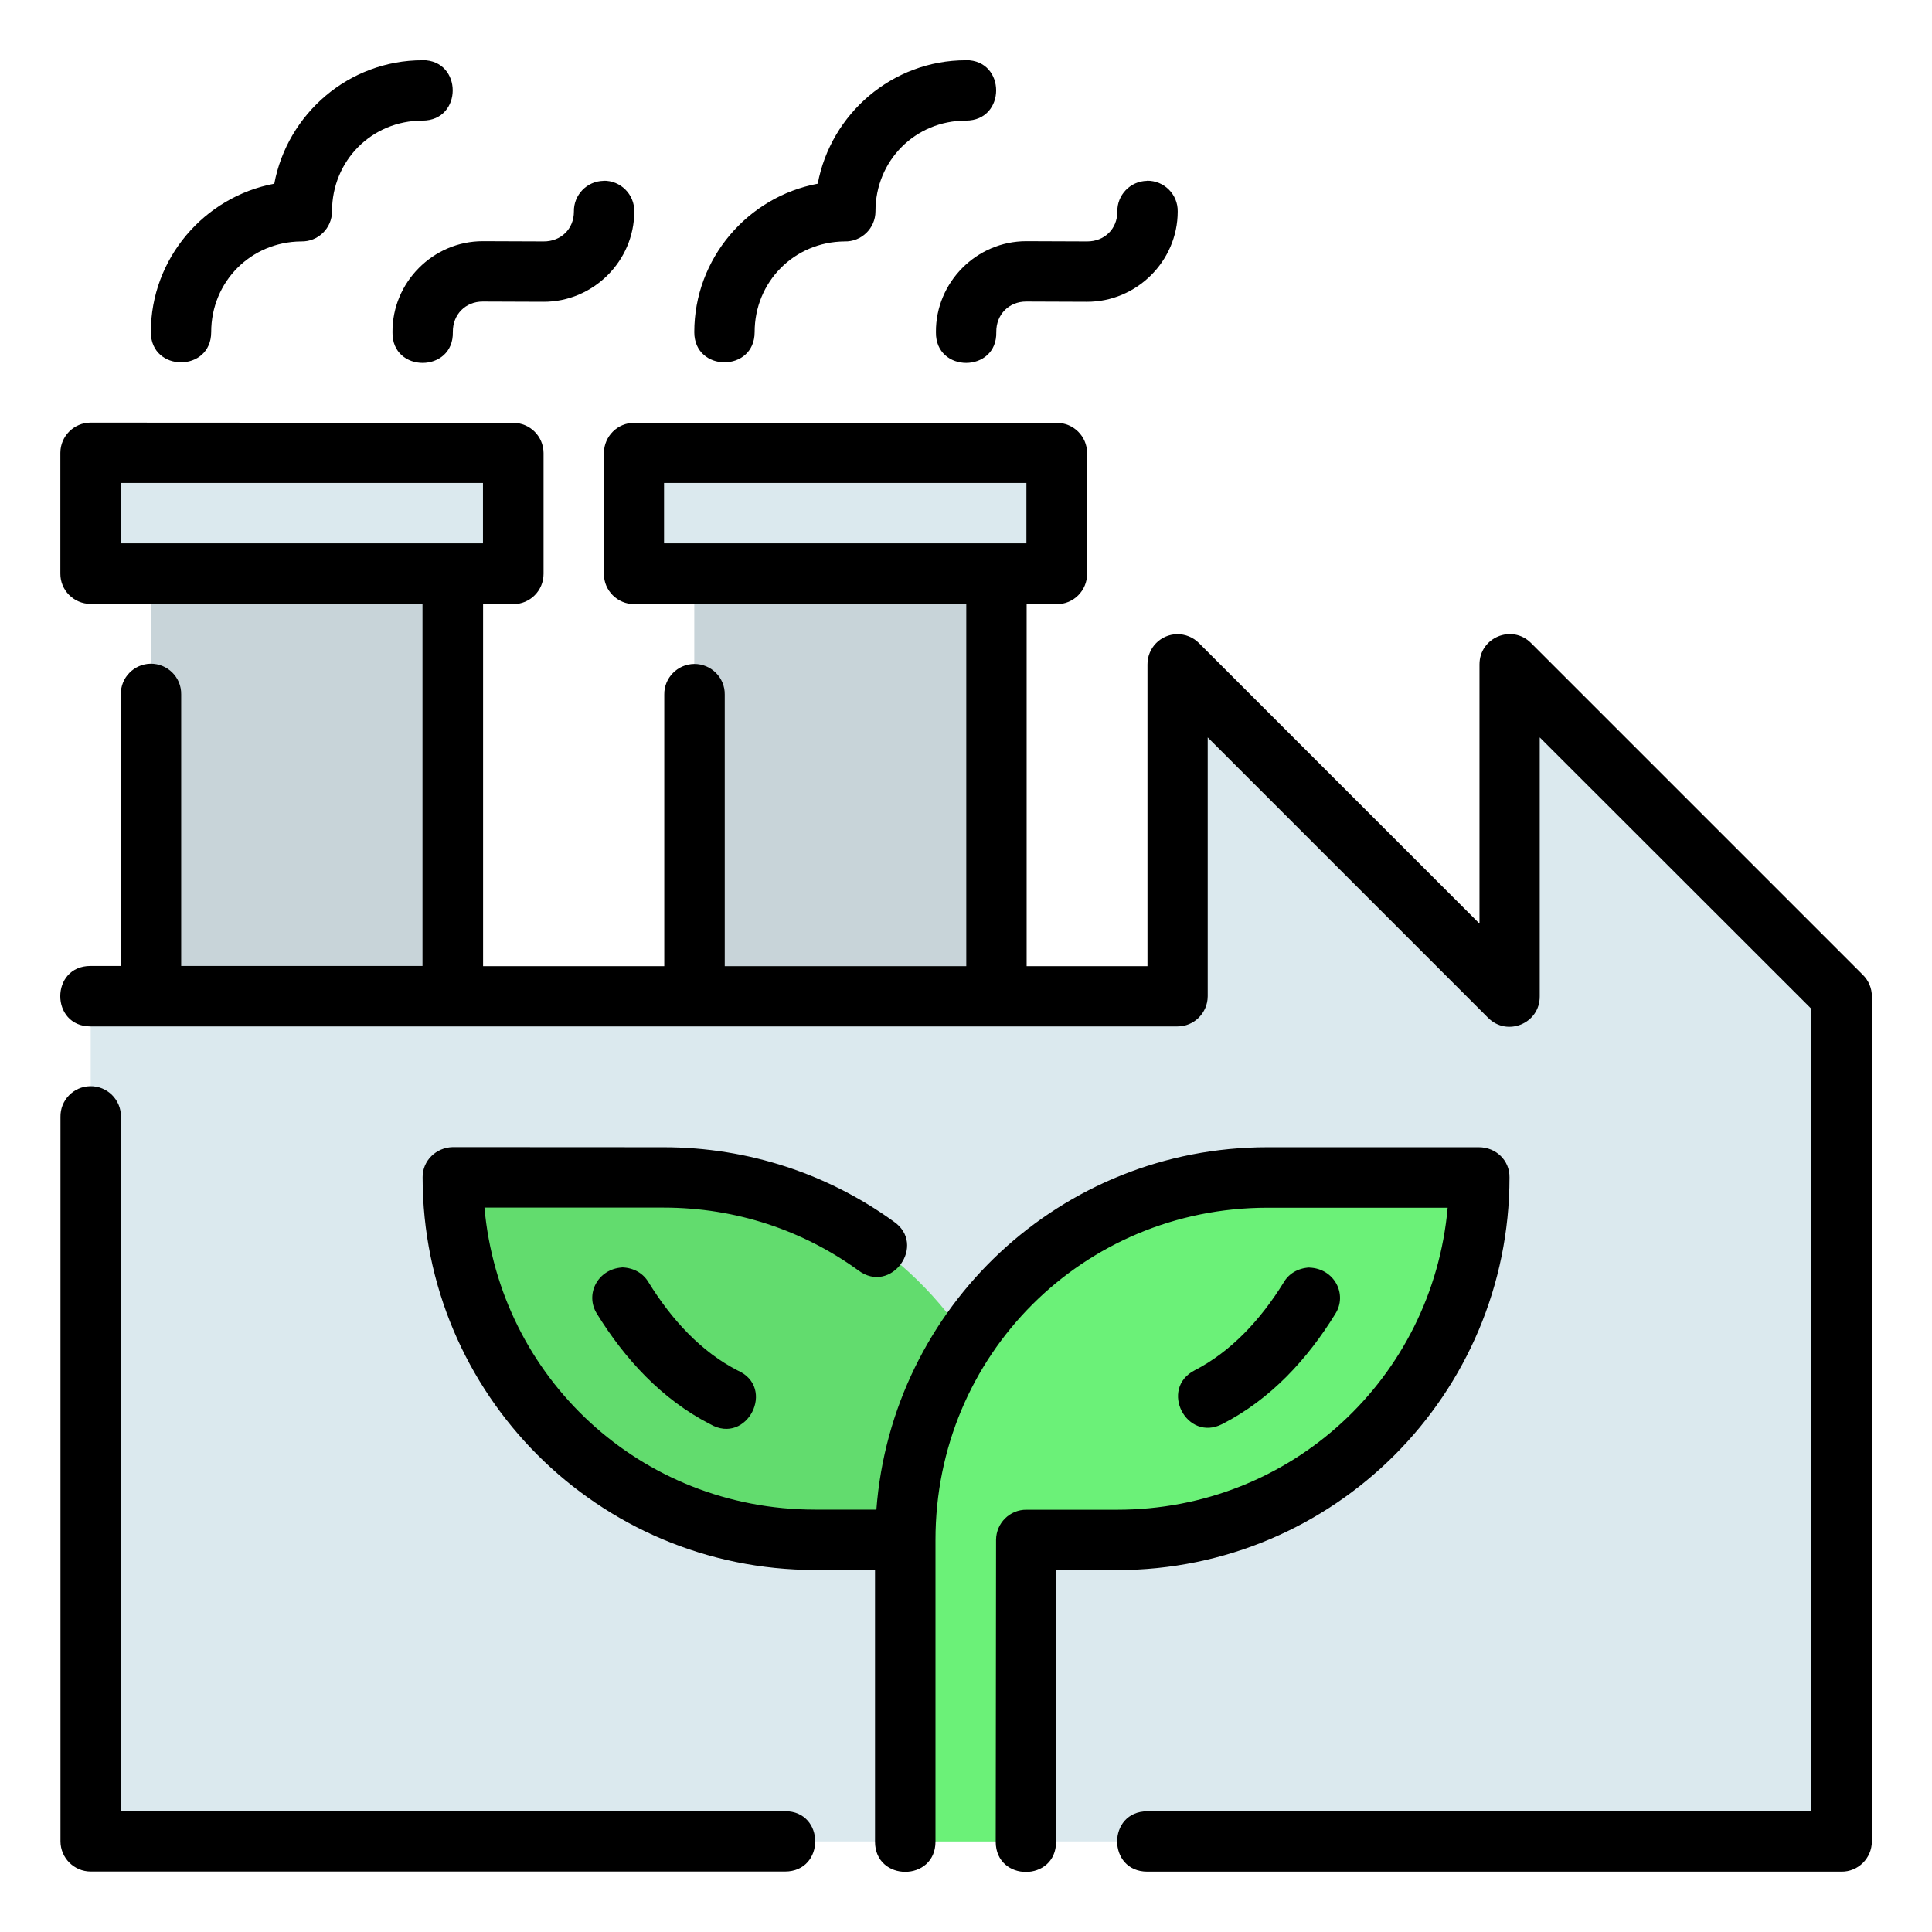
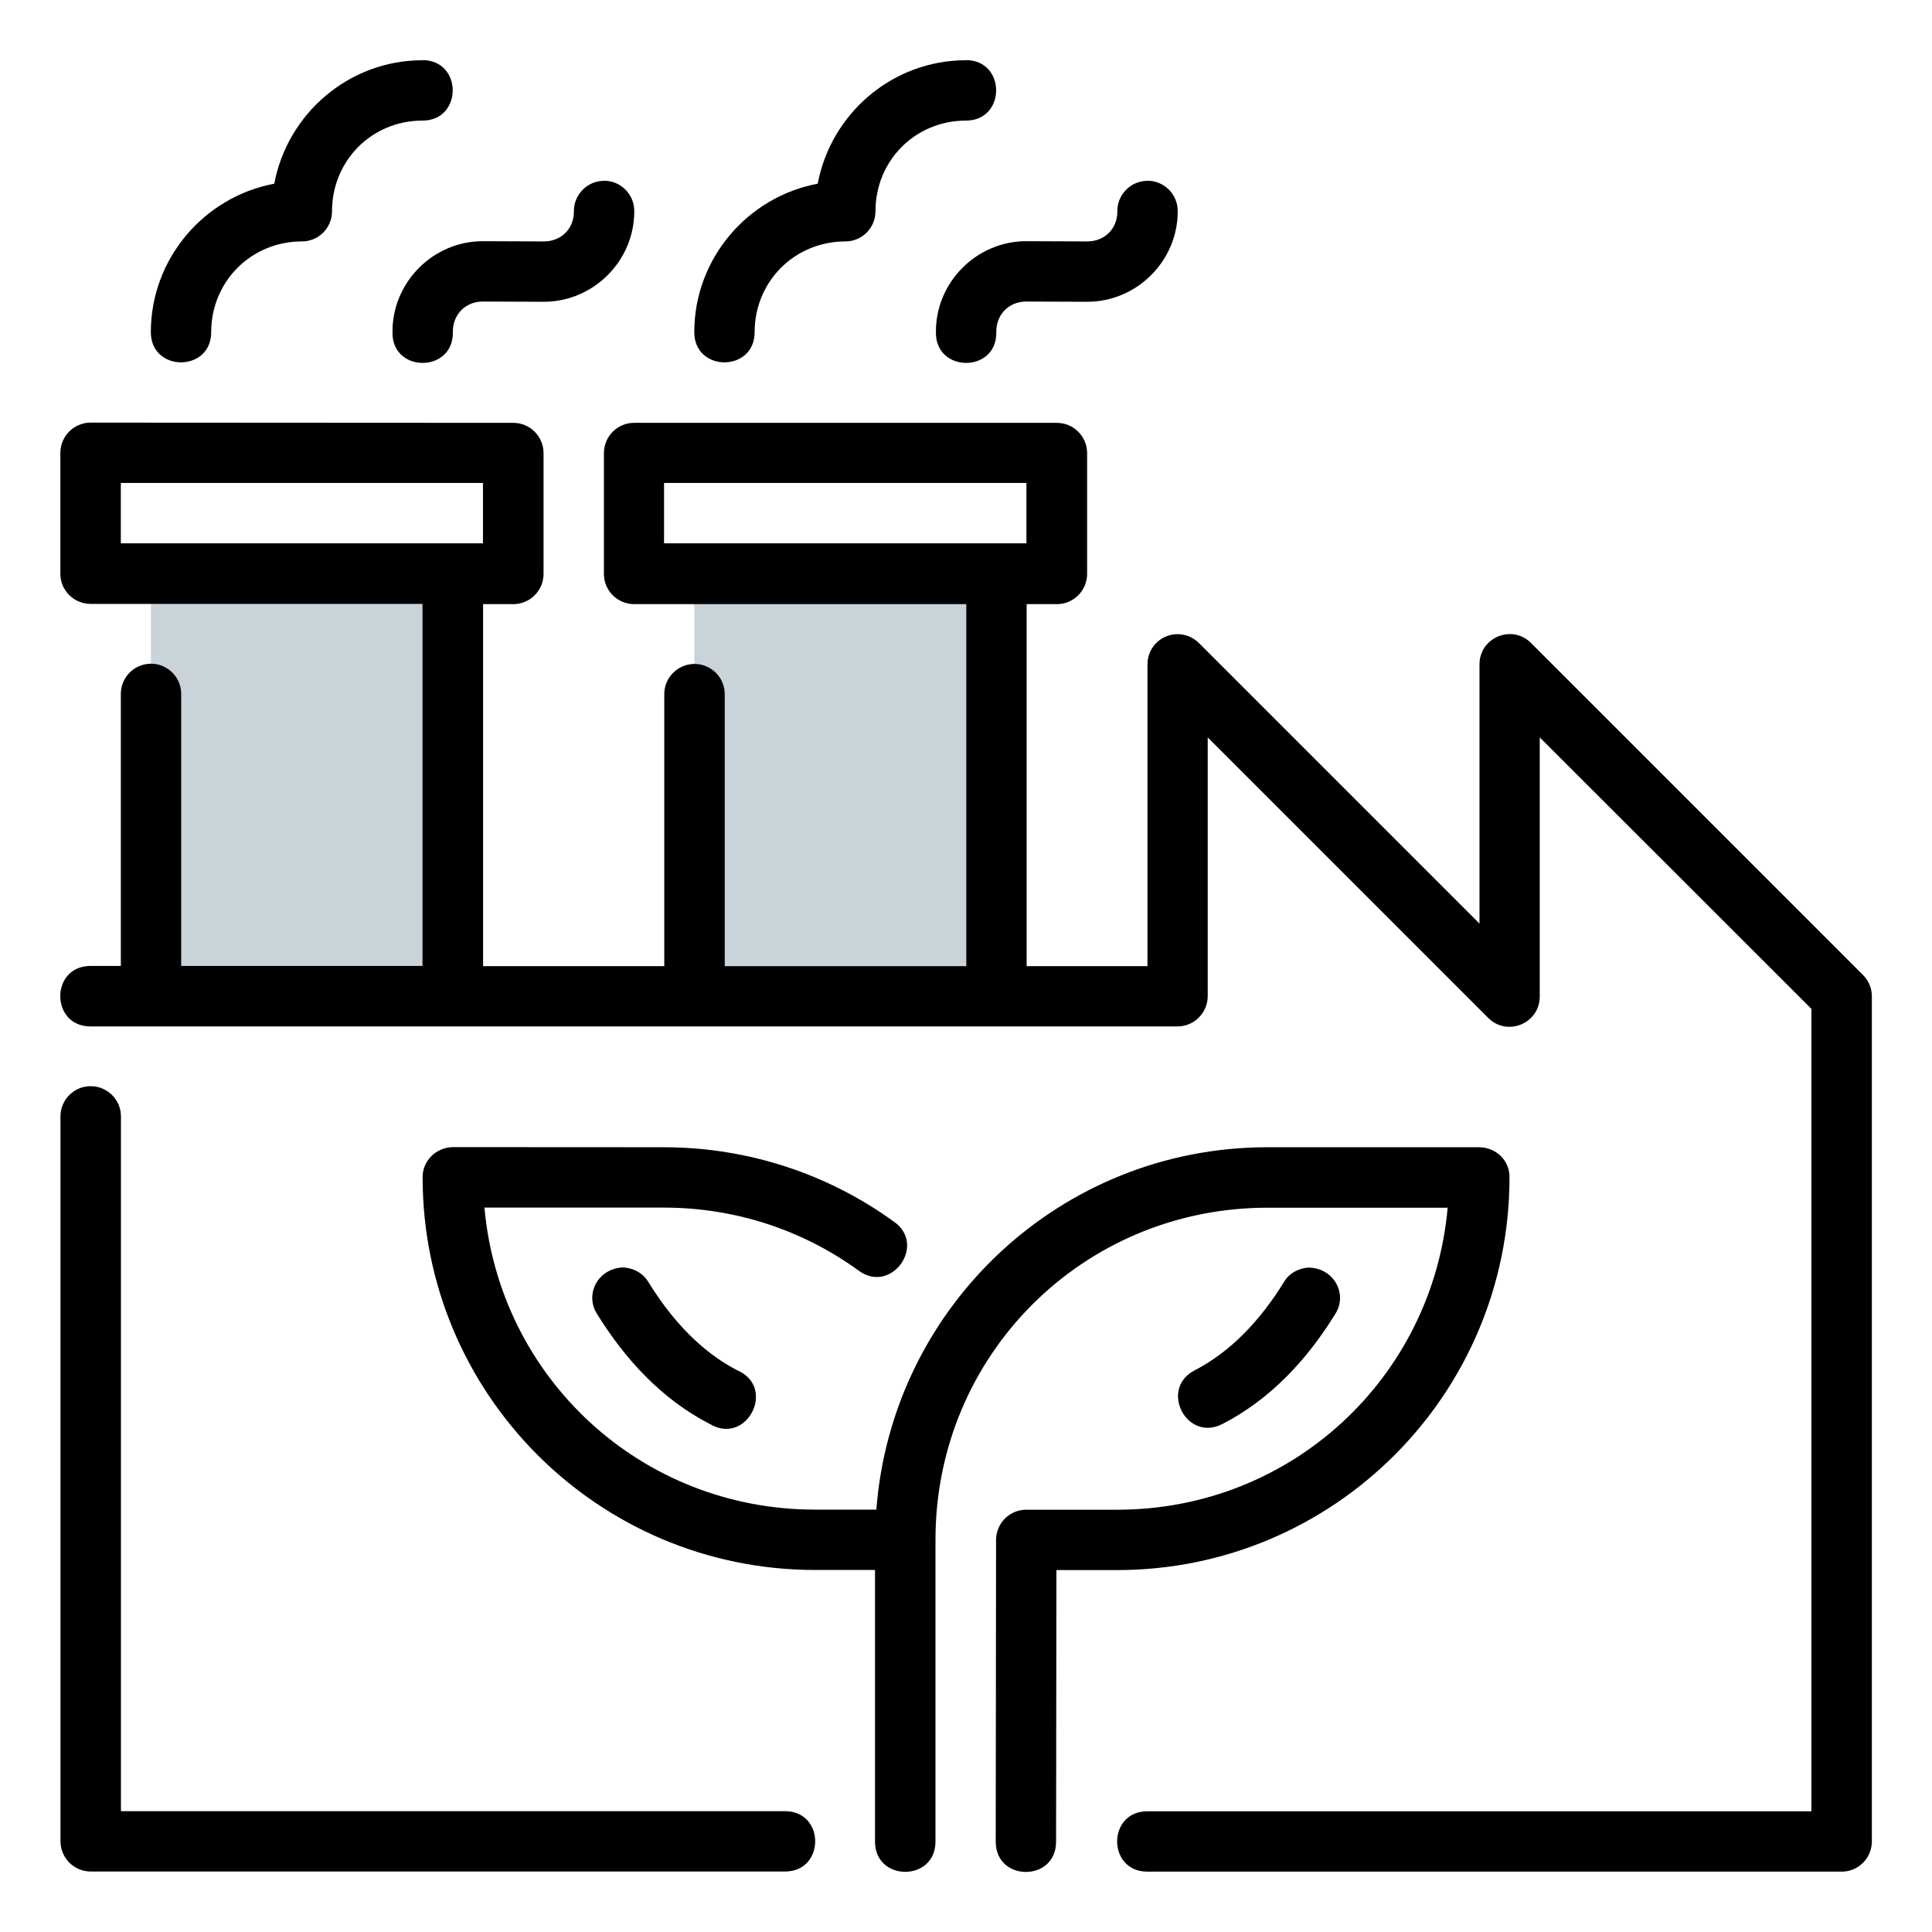
<svg xmlns="http://www.w3.org/2000/svg" id="svg4271" height="512" viewBox="0 0 16.933 16.933" width="512">
  <g id="layer1" transform="translate(0 -280.067)">
    <path id="path3682" d="m6.085 285.094h2.646v3.704h-2.646z" fill="#c8d4d9" />
    <path id="path3684" d="m1.323 285.094h2.646v3.704h-2.646z" fill="#c8d4d9" />
-     <path id="path3778" d="m16.14 288.798-2.91-2.91v2.91l-2.91-2.91v2.91h-9.525v7.408h15.346z" fill="#dbe9ee" />
-     <path id="path3800" d="m5.556 284.035h3.704v1.058h-3.704z" fill="#dbe9ee" />
-     <path id="path3838" d="m11.113 290.385c-1.759 0-3.175 1.416-3.175 3.175v2.646h1.058v-2.646h.794c1.759 0 3.175-1.416 3.175-3.175z" fill="#6bf178" />
-     <path id="path3840" d="m3.969 290.385c0 1.759 1.416 3.175 3.175 3.175h.794c0-.651.195-1.255.529-1.758-.568-.855-1.538-1.417-2.646-1.417z" fill="#62dc6e" />
-     <path id="path3862" d="m.794 284.035h3.704v1.058h-3.704z" fill="#dbe9ee" />
    <path id="path20877-2" d="m3.703 280.595c-.646 0-1.184.469-1.299 1.082-.614.115-1.082.656-1.082 1.301 0 .353.529.353.529 0 0-.442.347-.791.788-.795.149.004.271-.116.271-.264 0-.444.348-.795.793-.795.353 0 .353-.53 0-.53zm4.763 0c-.646 0-1.184.469-1.299 1.082-.614.115-1.082.656-1.082 1.301 0 .353.529.353.529 0 0-.442.347-.791.788-.795.149.004.271-.116.271-.264 0-.444.348-.795.793-.795.353 0 .353-.53 0-.53zm-3.177 1.057c-.146.003-.262.124-.259.27 0 .151-.113.262-.266.261l-.531-.002c-.001 0-.001 0-.002 0-.435 0-.794.36-.791.797-.007.361.538.359.529-.002-.001-.153.111-.266.262-.266l.531.002c.436.002.797-.356.797-.791.003-.15-.12-.273-.27-.27zm4.763 0c-.146.003-.262.124-.259.27 0 .151-.113.262-.266.261l-.531-.002c-.001 0-.001 0-.002 0-.435 0-.794.36-.791.797-.006.361.539.359.529-.002-.001-.153.111-.266.262-.266l.531.002c.436.002.797-.356.797-.791.003-.15-.12-.273-.27-.27zm-9.259 2.119c-.145.001-.263.118-.264.264v1.059c-.001.146.117.265.264.266h2.91v3.173h-2.115v-2.381c.002-.149-.12-.27-.269-.268-.145.003-.262.122-.26.268v2.381h-.266c-.353 0-.353.53 0 .53 3.175 0 6.35 0 9.526 0 .146.001.265-.118.266-.264v-2.269l2.457 2.457c.167.169.455.05.453-.188v-2.269l2.381 2.379v7.033h-5.82c-.353 0-.353.529 0 .529h6.084c.146.001.265-.117.266-.264v-7.408c-0-.07-.028-.137-.078-.187l-2.91-2.91c-.167-.166-.451-.048-.451.188v2.272l-2.459-2.459c-.051-.051-.12-.079-.192-.078-.145.003-.26.121-.259.266v2.644h-1.059v-3.173h.264c.147.001.266-.119.266-.266v-1.059c-.001-.146-.119-.264-.266-.264h-3.703c-.146-.001-.265.117-.266.264v1.059c-.001.147.119.266.266.266h2.91v3.173h-2.117v-2.381c.002-.148-.119-.269-.268-.268-.146.002-.264.122-.262.268v2.381h-1.588v-3.173h.266c.146-.001.264-.119.264-.266v-1.059c-.001-.145-.118-.263-.264-.264zm.266.529h3.174v.529h-3.174zm4.761 0h3.176v.529h-3.176zm-5.031 5.287c-.146.003-.262.124-.259.27v6.349c.001.145.118.263.264.264h6.086c.353 0 .353-.529 0-.529h-5.82v-6.084c.003-.15-.12-.273-.27-.27zm3.179.534c-.145.003-.265.118-.264.264 0 1.901 1.539 3.442 3.44 3.442h.525v2.381c0 .353.53.353.53 0v-2.646c0-1.617 1.293-2.91 2.91-2.91h1.579c-.133 1.491-1.37 2.647-2.897 2.647h-.795c-.146-.001-.265.117-.266.264l-.003 2.646c0 .353.529.353.529 0l.003-2.381h.531c1.901 0 3.44-1.541 3.44-3.442.002-.148-.118-.264-.268-.264h-1.854c-1.812 0-3.292 1.399-3.427 3.176h-.538c-1.527 0-2.764-1.156-2.897-2.647h1.57c.64 0 1.227.203 1.705.549.289.22.609-.226.309-.429-.565-.408-1.262-.649-2.014-.649zm1.483 1.055c-.214.014-.326.237-.219.406.244.395.568.75.992.967.323.189.582-.321.24-.471-.314-.161-.573-.437-.781-.774-.046-.077-.128-.126-.233-.129zm6.025 0c-.101.006-.18.054-.224.129-.207.336-.468.611-.781.772-.314.162-.071.632.242.471.424-.217.747-.57.99-.965.11-.172-.009-.399-.227-.406z" font-variant-ligatures="normal" font-variant-position="normal" font-variant-caps="normal" font-variant-numeric="normal" font-variant-alternates="normal" font-feature-settings="normal" text-indent="0" text-align="start" text-decoration-line="none" text-decoration-style="solid" text-decoration-color="#000000" text-transform="none" text-orientation="mixed" white-space="normal" shape-padding="0" isolation="auto" mix-blend-mode="normal" solid-color="#000000" solid-opacity="1" vector-effect="none" />
  </g>
</svg>